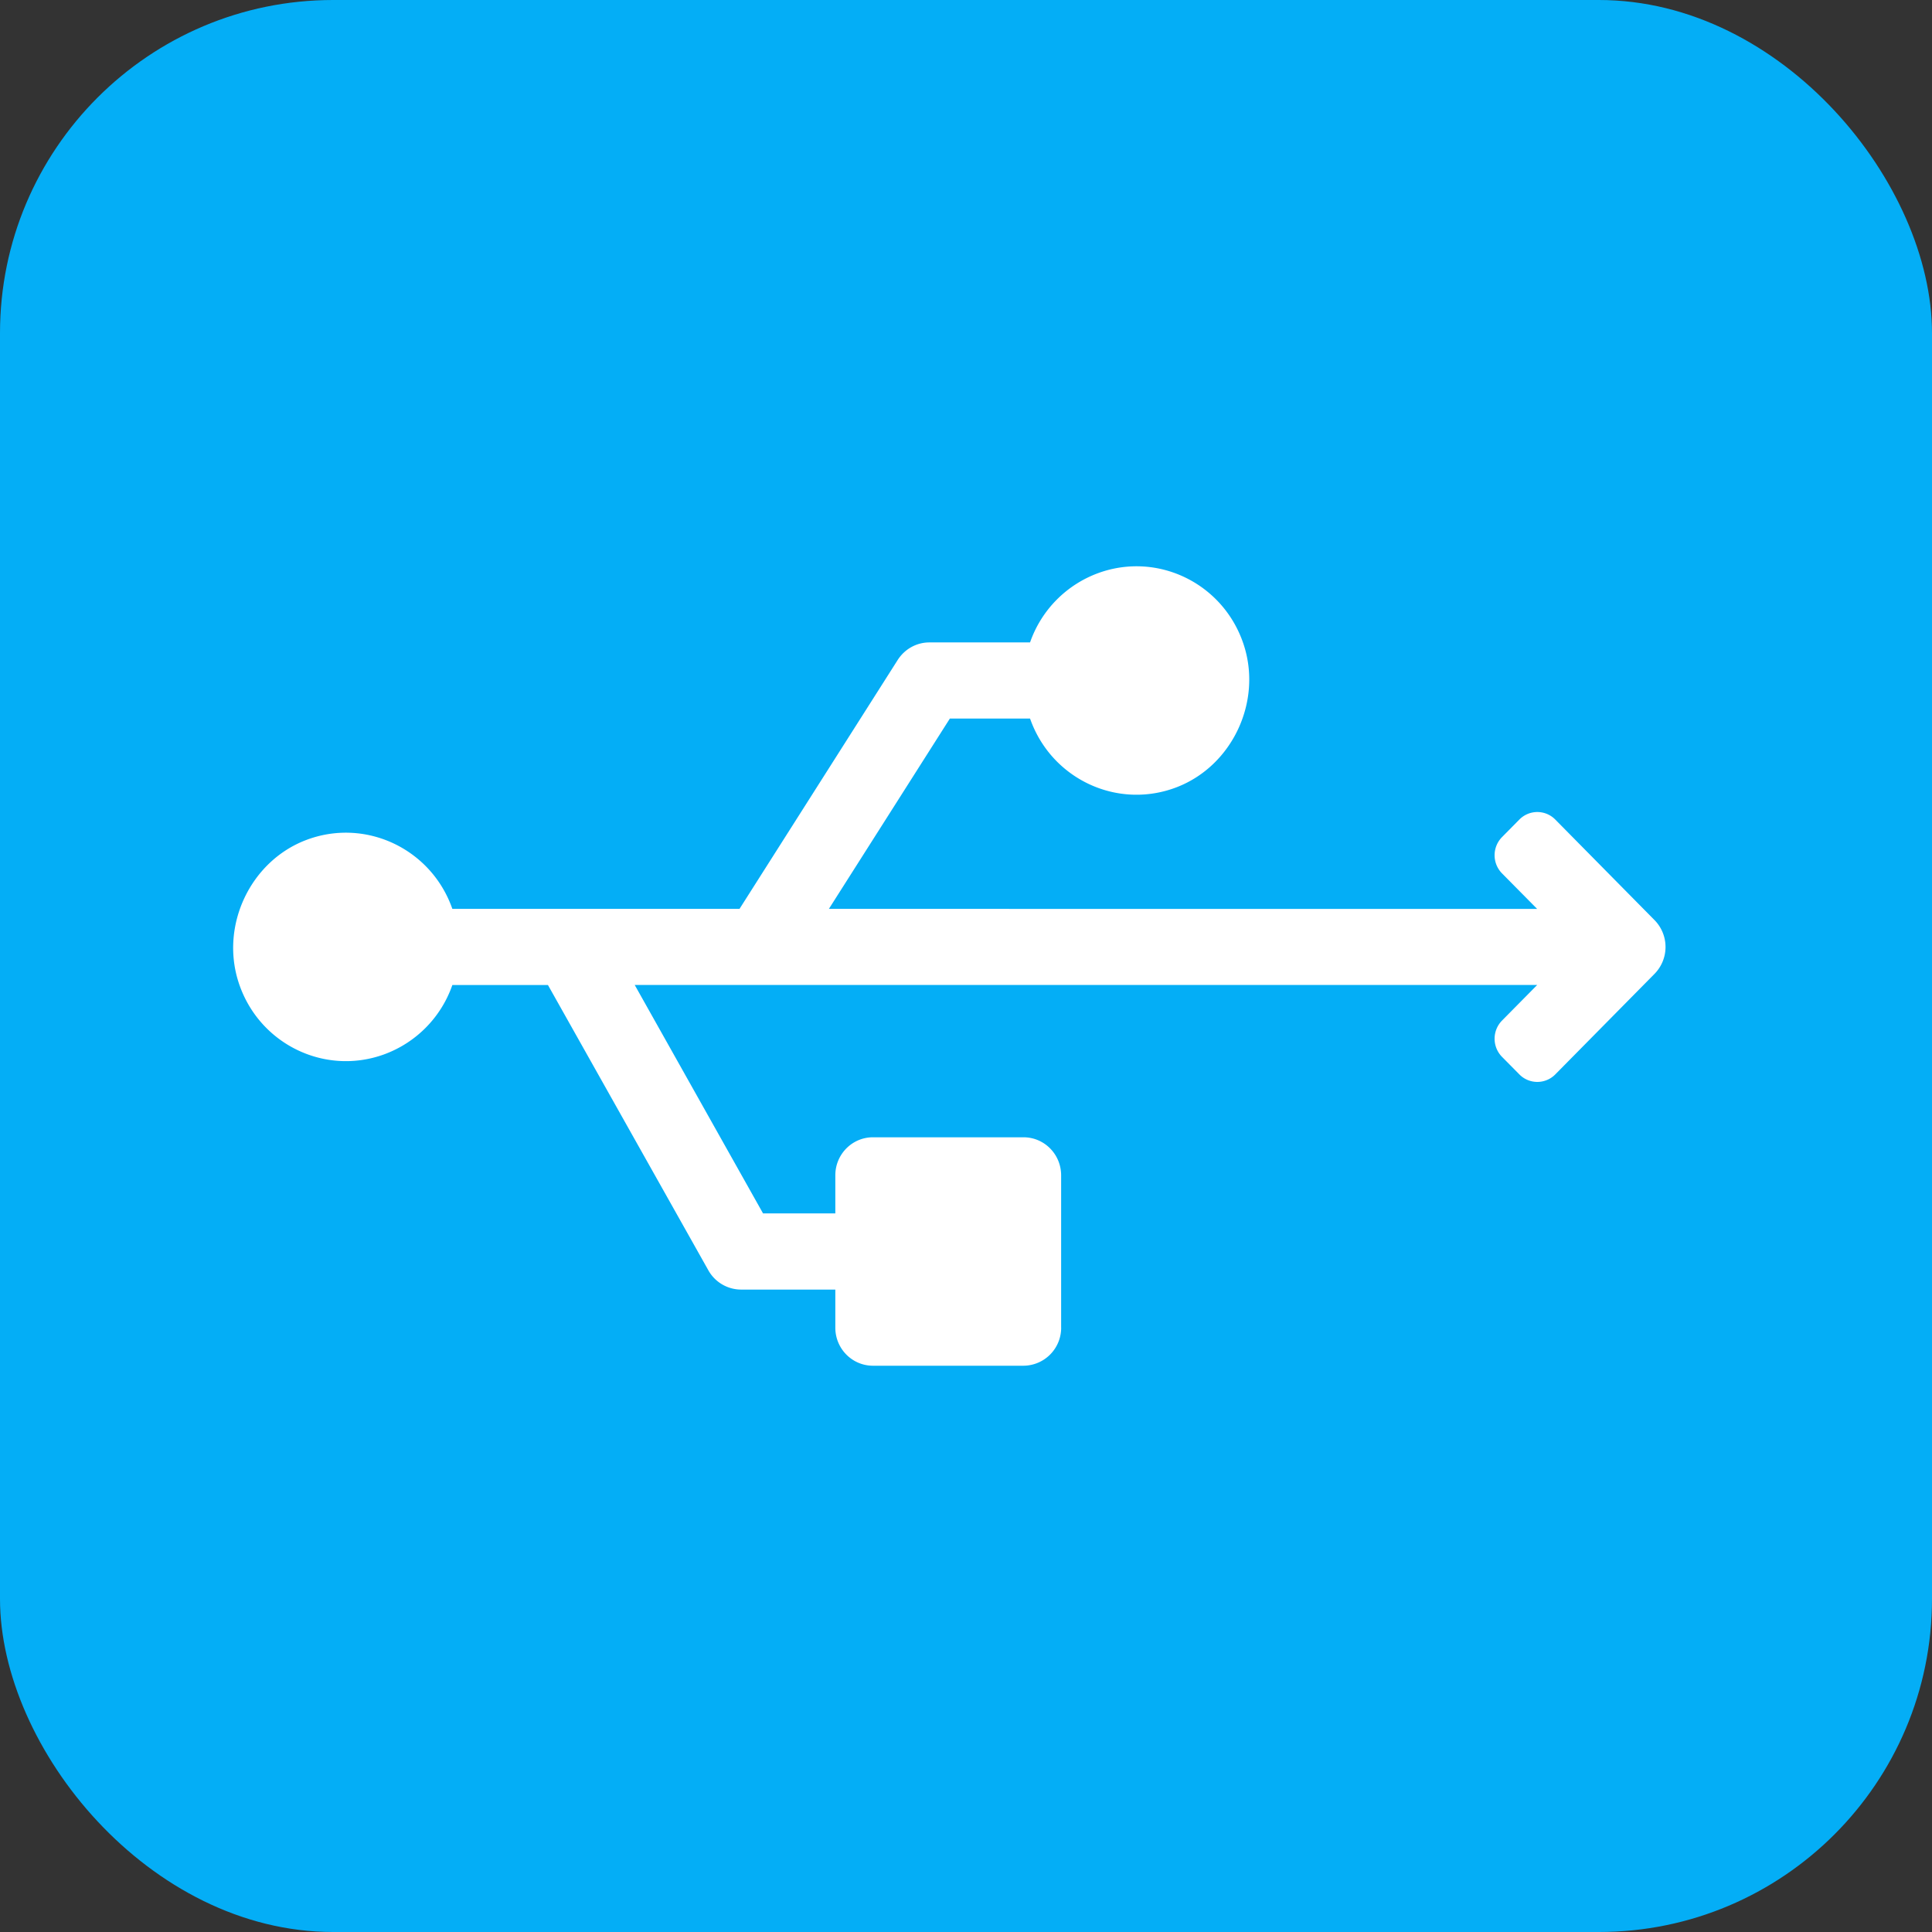
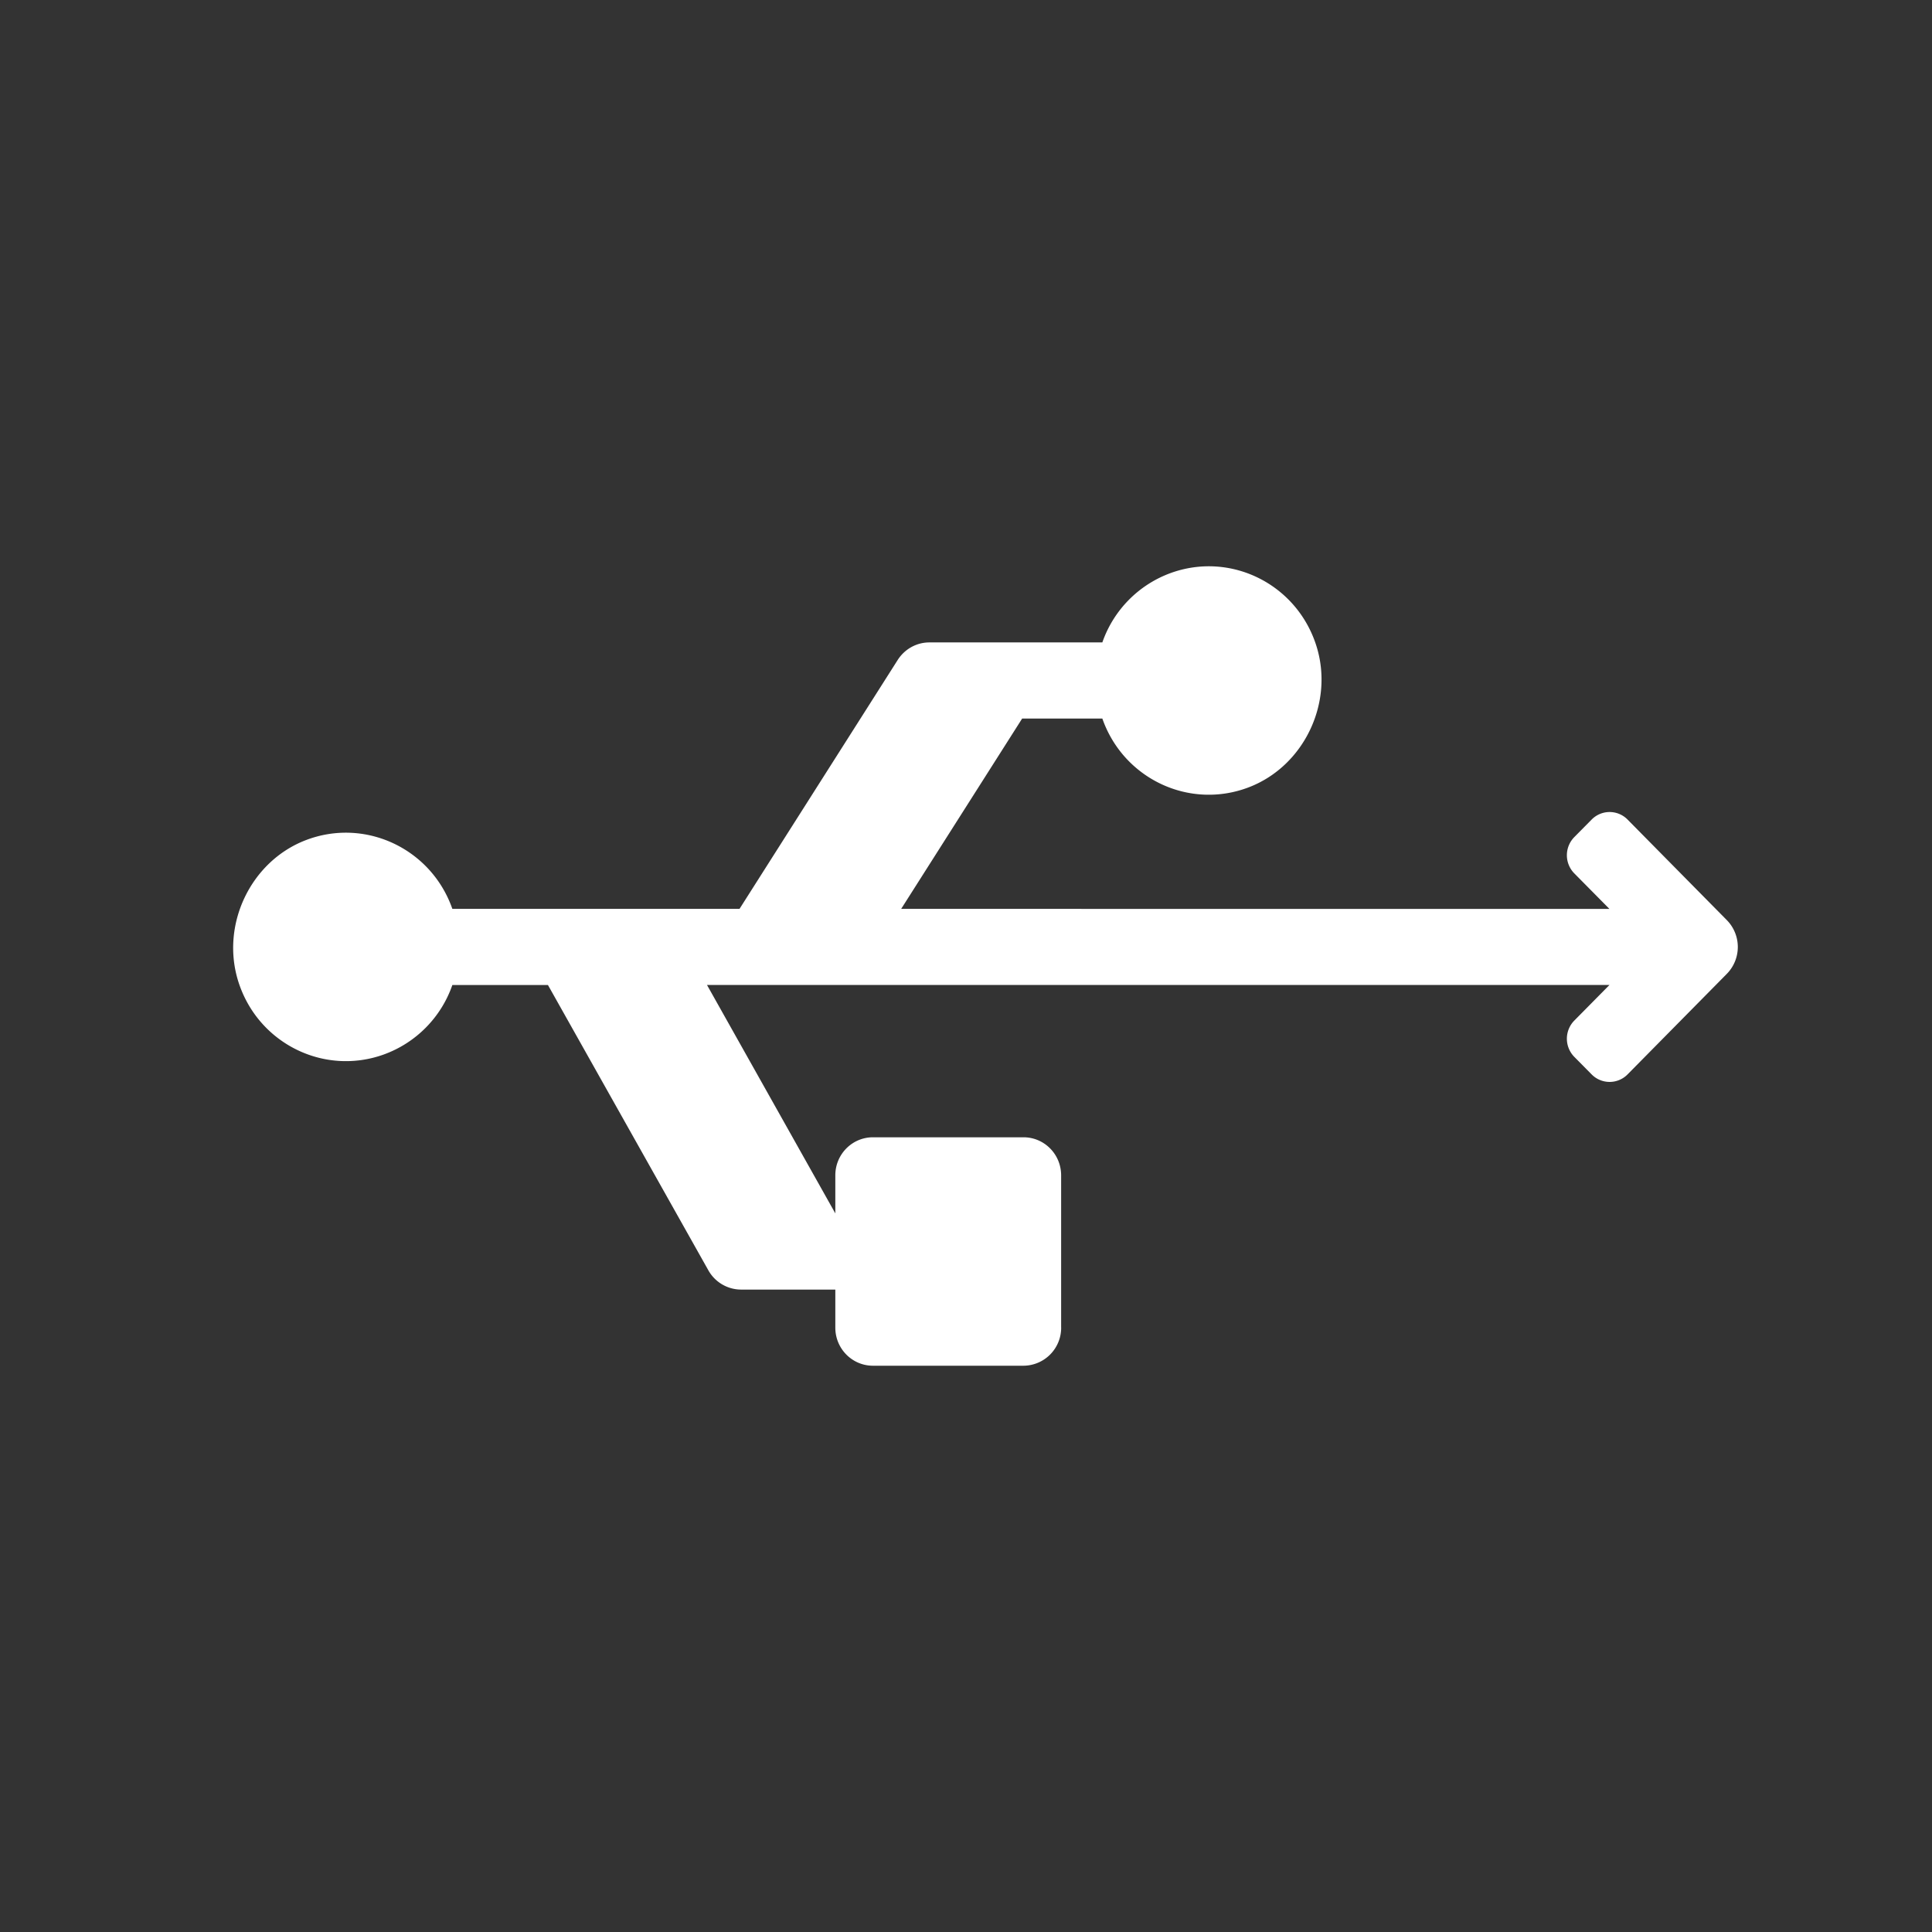
<svg xmlns="http://www.w3.org/2000/svg" width="58" height="58" fill="none" viewBox="0 0 58 58">
  <rect x="0" y="0" width="58" height="58" fill="#333333" stroke="none" />
-   <rect width="58" height="58" fill="#04AEF6" rx="10" />
-   <path fill="#fff" d="M31.856 39.855v-4.57c0-.632-.505-1.143-1.13-1.143h-4.519c-.624 0-1.13.511-1.13 1.142v1.143h-2.17l-3.852-6.857h27.092l-1.055 1.068a.777.777 0 0 0 0 1.09l.521.527c.297.3.78.3 1.077 0l2.981-3.02a1.151 1.151 0 0 0 0-1.612l-2.981-3.02a.756.756 0 0 0-1.077 0l-.521.527a.777.777 0 0 0 0 1.09l1.055 1.067-21.263-.002 3.632-5.714h2.407c.635 1.816 2.627 2.753 4.415 2.057 1.651-.644 2.55-2.547 2.007-4.25-.589-1.845-2.562-2.823-4.357-2.18a3.407 3.407 0 0 0-2.065 2.088H27.9c-.384 0-.74.198-.95.526l-4.749 7.473H13.58c-.634-1.815-2.627-2.752-4.415-2.057-1.651.644-2.55 2.547-2.007 4.25.59 1.845 2.562 2.823 4.357 2.181a3.406 3.406 0 0 0 2.065-2.088h2.87l4.819 8.571c.203.356.578.572.983.572h2.825v1.143c0 .632.506 1.143 1.13 1.143h4.52a1.139 1.139 0 0 0 1.13-1.145Z" />
+   <path fill="#fff" d="M31.856 39.855v-4.57c0-.632-.505-1.143-1.13-1.143h-4.519c-.624 0-1.13.511-1.13 1.142v1.143l-3.852-6.857h27.092l-1.055 1.068a.777.777 0 0 0 0 1.09l.521.527c.297.3.78.3 1.077 0l2.981-3.02a1.151 1.151 0 0 0 0-1.612l-2.981-3.02a.756.756 0 0 0-1.077 0l-.521.527a.777.777 0 0 0 0 1.09l1.055 1.067-21.263-.002 3.632-5.714h2.407c.635 1.816 2.627 2.753 4.415 2.057 1.651-.644 2.55-2.547 2.007-4.25-.589-1.845-2.562-2.823-4.357-2.18a3.407 3.407 0 0 0-2.065 2.088H27.9c-.384 0-.74.198-.95.526l-4.749 7.473H13.58c-.634-1.815-2.627-2.752-4.415-2.057-1.651.644-2.55 2.547-2.007 4.25.59 1.845 2.562 2.823 4.357 2.181a3.406 3.406 0 0 0 2.065-2.088h2.87l4.819 8.571c.203.356.578.572.983.572h2.825v1.143c0 .632.506 1.143 1.13 1.143h4.52a1.139 1.139 0 0 0 1.13-1.145Z" />
</svg>